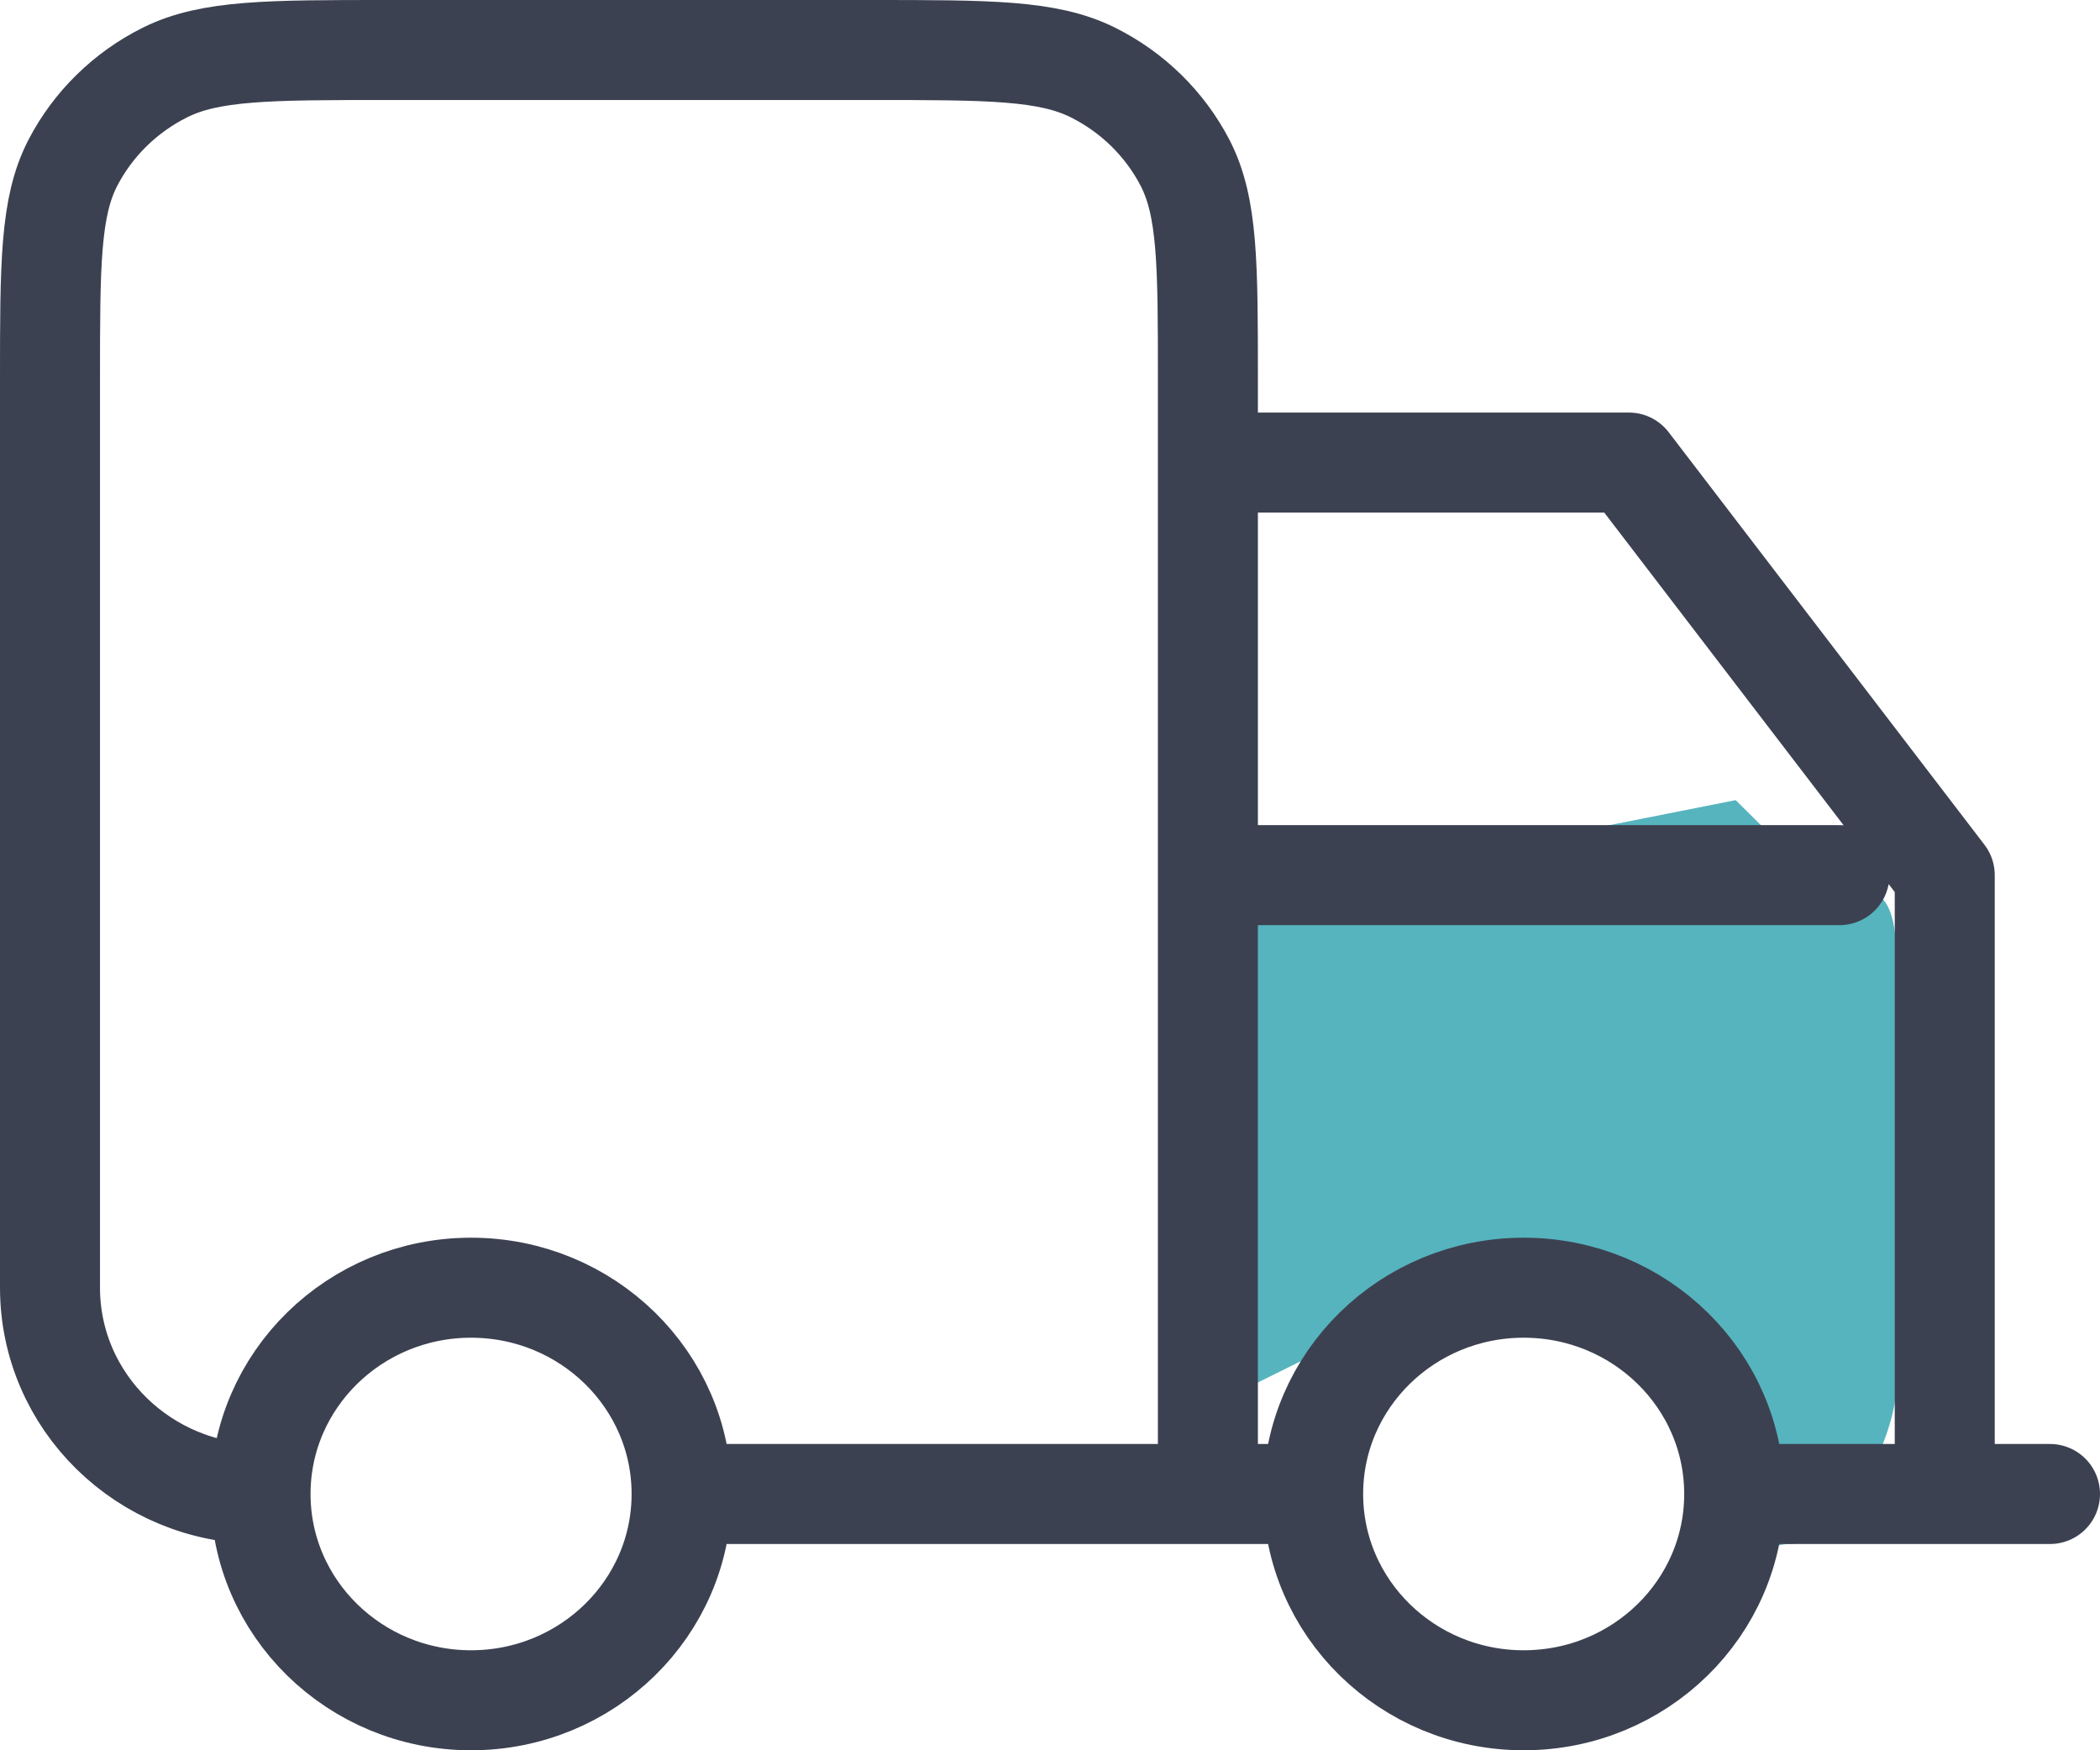
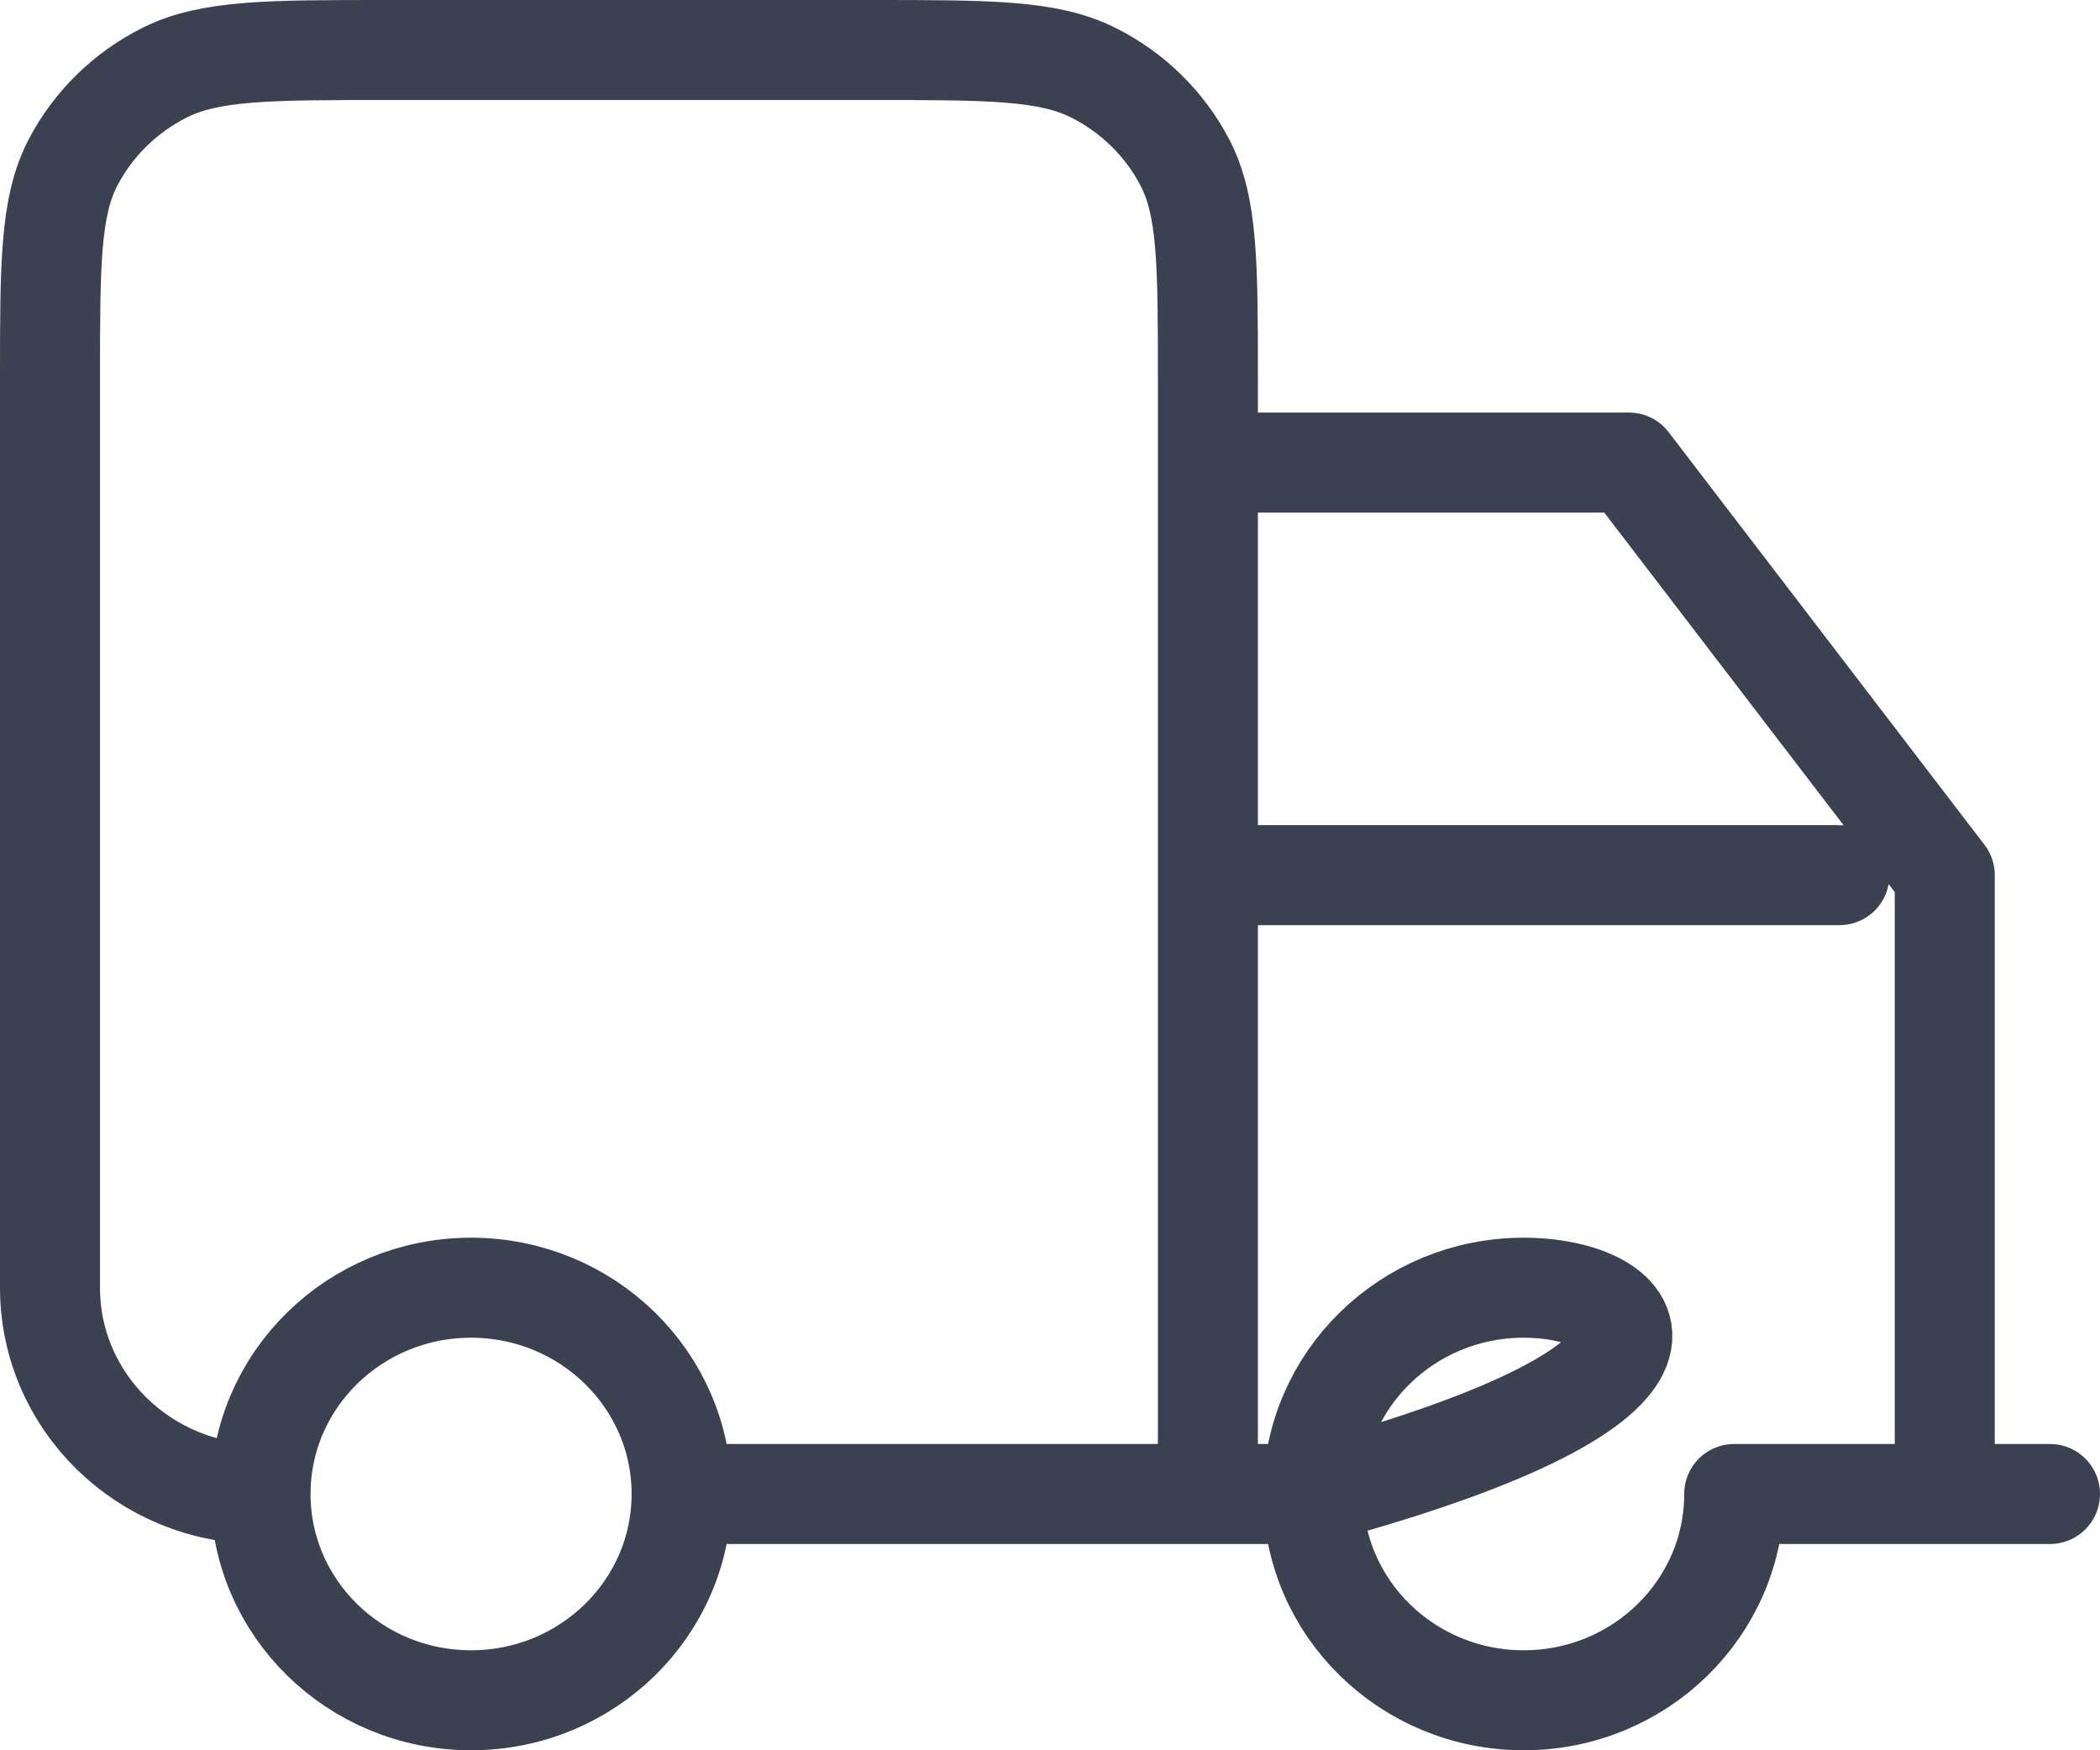
<svg xmlns="http://www.w3.org/2000/svg" width="42" height="35" viewBox="0 0 42 35" fill="none">
-   <path d="M24 17.062V26.625L25.071 27.688L27.214 26.625L31.5 25.562L34.714 27.688L33.643 33C34 32.292 34.929 30.875 35.786 30.875C36.857 30.875 37.929 28.75 37.929 27.688C37.929 26.625 39 26.625 39 24.5C39 22.375 37.929 21.312 37.929 19.188C37.929 17.488 37.214 17.771 36.857 18.125L34.714 16L29.357 17.062H24Z" fill="#56B4BE" />
-   <path d="M34.684 29.875C34.684 32.153 32.799 34 30.474 34C28.148 34 26.263 32.153 26.263 29.875M34.684 29.875C34.684 27.597 32.799 25.75 30.474 25.75C28.148 25.75 26.263 27.597 26.263 29.875M34.684 29.875H41M26.263 29.875H24.158M13.632 29.875C13.632 32.153 11.746 34 9.421 34C7.096 34 5.211 32.153 5.211 29.875M13.632 29.875C13.632 27.597 11.746 25.75 9.421 25.75C7.096 25.75 5.211 27.597 5.211 29.875M13.632 29.875H24.158M5.211 29.875C2.885 29.875 1 28.028 1 25.75V7.6C1 5.29 1 4.135 1.459 3.252C1.863 2.476 2.507 1.845 3.299 1.45C4.2 1 5.379 1 7.737 1H17.421C19.779 1 20.958 1 21.859 1.45C22.651 1.845 23.295 2.476 23.699 3.252C24.158 4.135 24.158 5.29 24.158 7.6V29.875M24.158 29.875V9.25H32.579L38.895 17.5V29.875M36.789 17.5H24.158" stroke="#3C4151" stroke-width="2" stroke-linecap="round" stroke-linejoin="round" />
+   <path d="M34.684 29.875C34.684 32.153 32.799 34 30.474 34C28.148 34 26.263 32.153 26.263 29.875C34.684 27.597 32.799 25.75 30.474 25.75C28.148 25.75 26.263 27.597 26.263 29.875M34.684 29.875H41M26.263 29.875H24.158M13.632 29.875C13.632 32.153 11.746 34 9.421 34C7.096 34 5.211 32.153 5.211 29.875M13.632 29.875C13.632 27.597 11.746 25.75 9.421 25.75C7.096 25.75 5.211 27.597 5.211 29.875M13.632 29.875H24.158M5.211 29.875C2.885 29.875 1 28.028 1 25.75V7.6C1 5.29 1 4.135 1.459 3.252C1.863 2.476 2.507 1.845 3.299 1.45C4.2 1 5.379 1 7.737 1H17.421C19.779 1 20.958 1 21.859 1.45C22.651 1.845 23.295 2.476 23.699 3.252C24.158 4.135 24.158 5.29 24.158 7.6V29.875M24.158 29.875V9.25H32.579L38.895 17.5V29.875M36.789 17.5H24.158" stroke="#3C4151" stroke-width="2" stroke-linecap="round" stroke-linejoin="round" />
</svg>